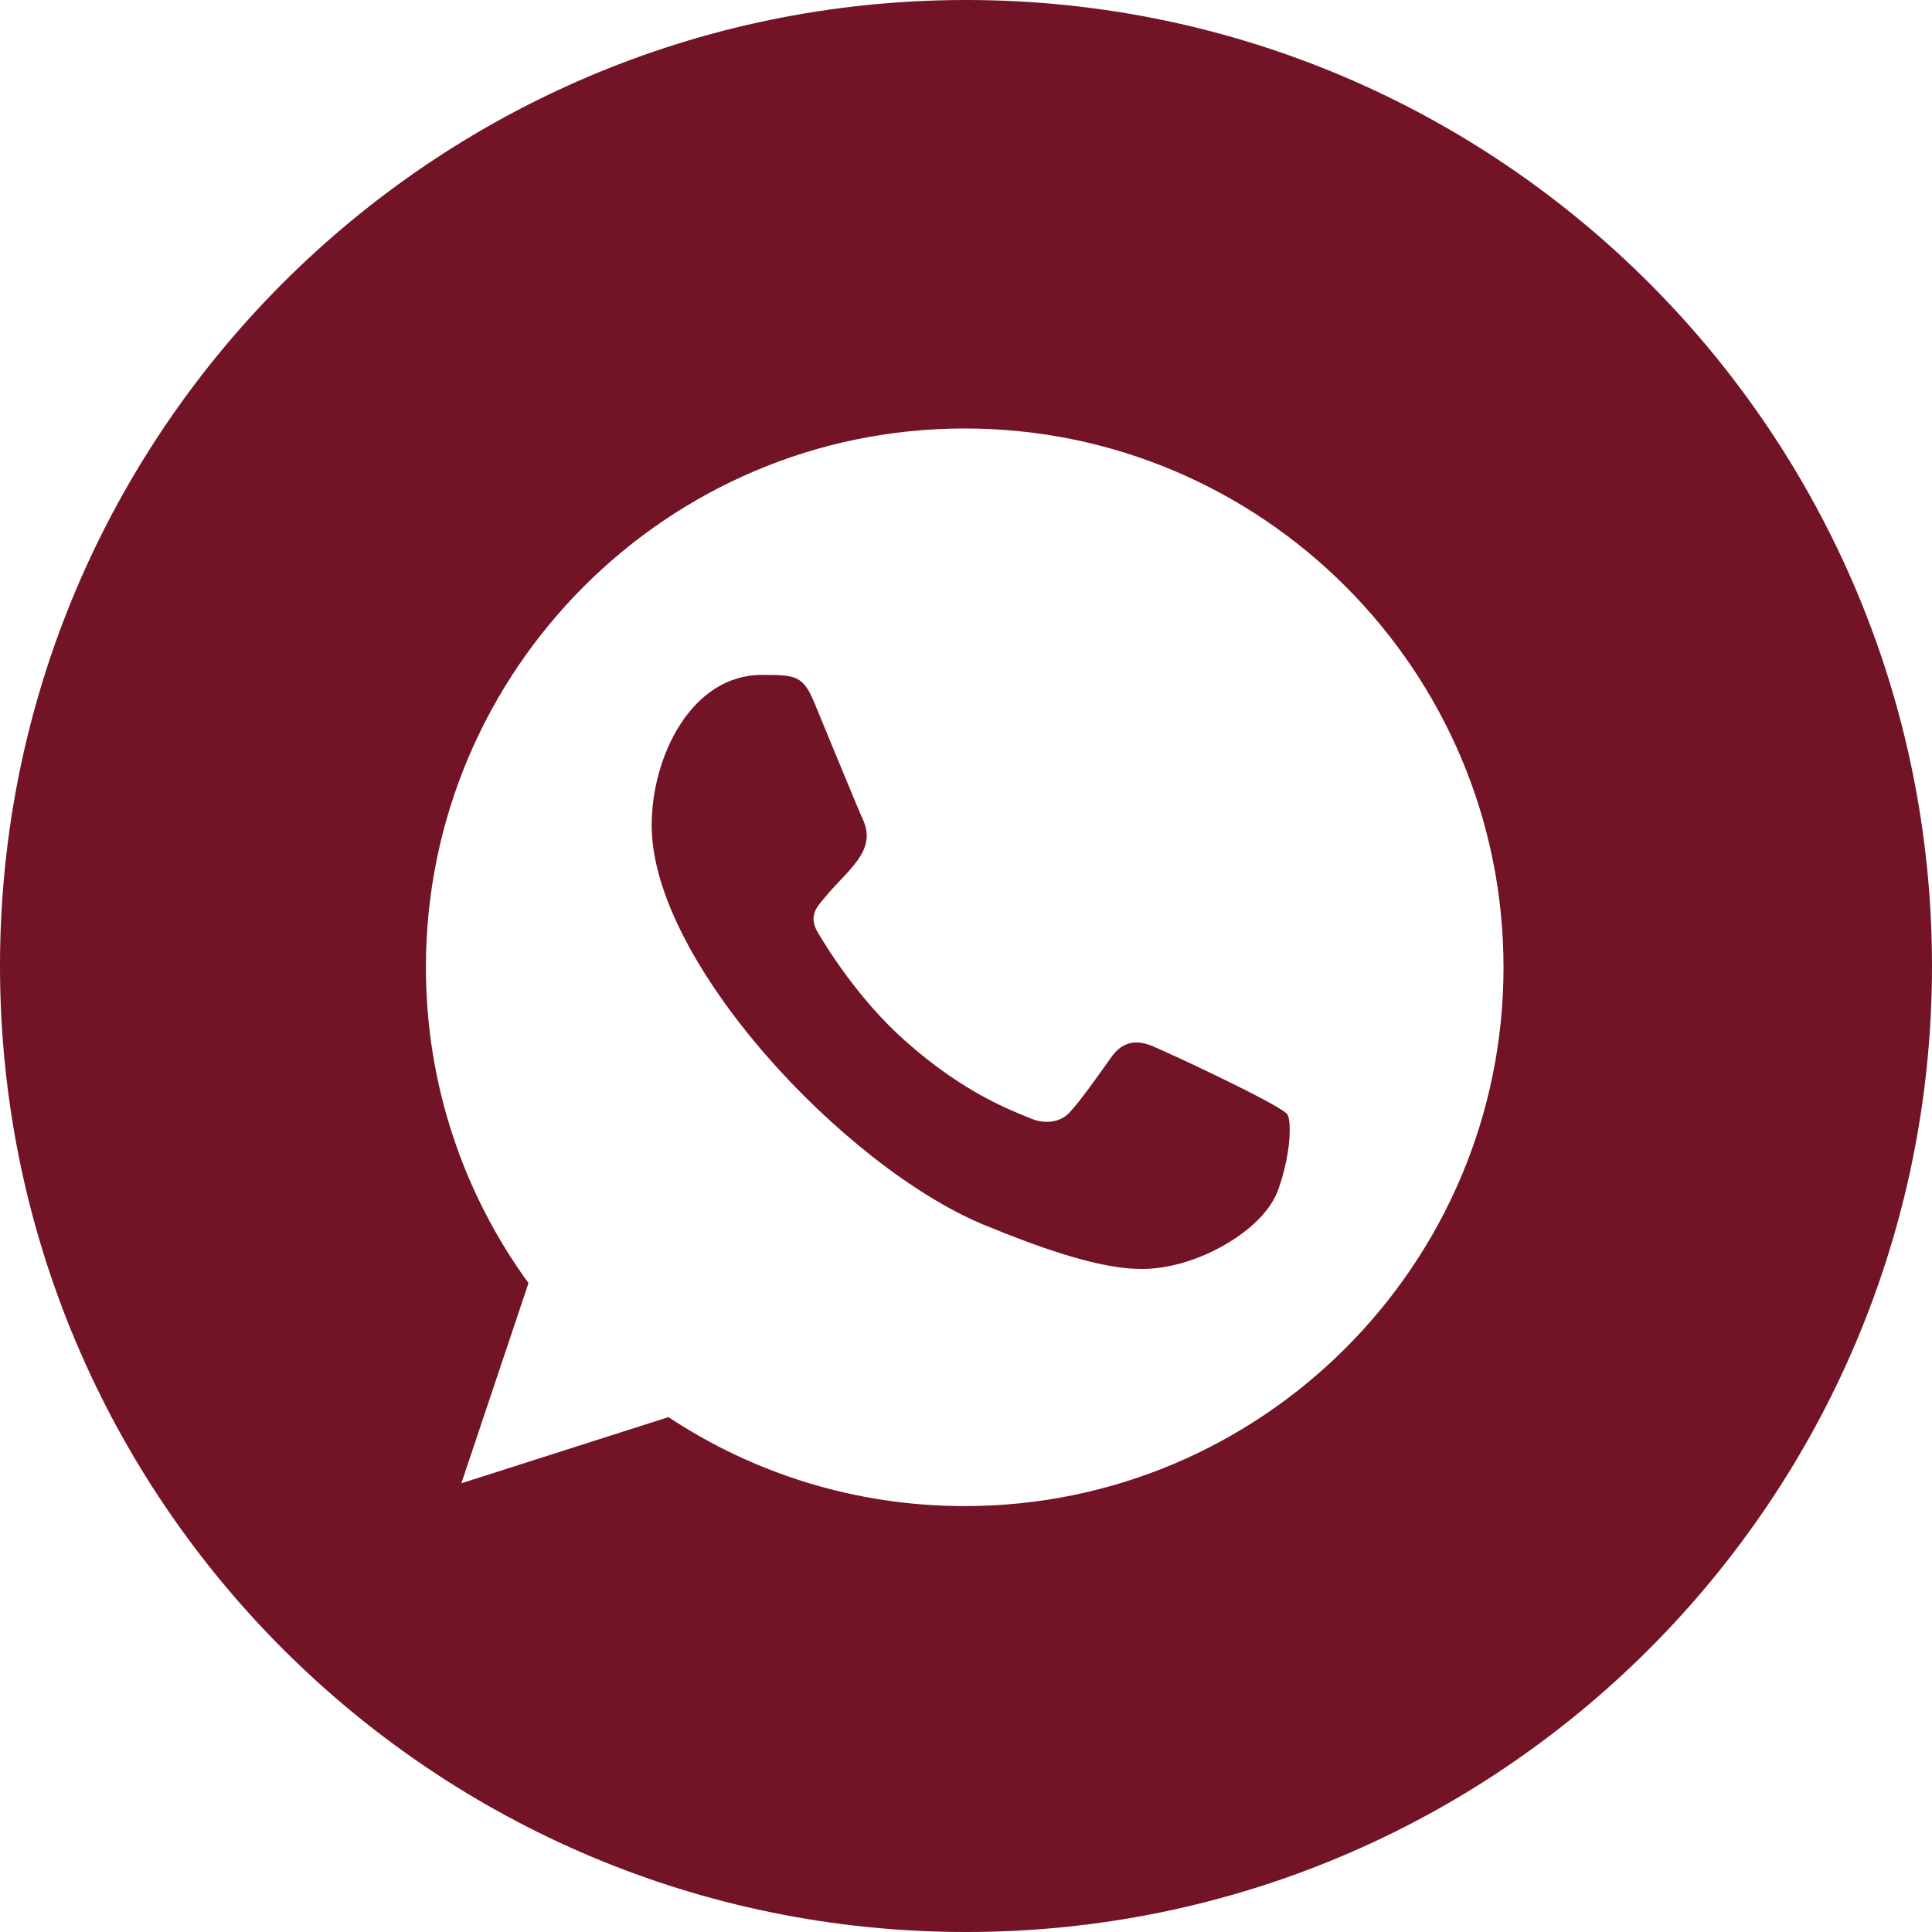
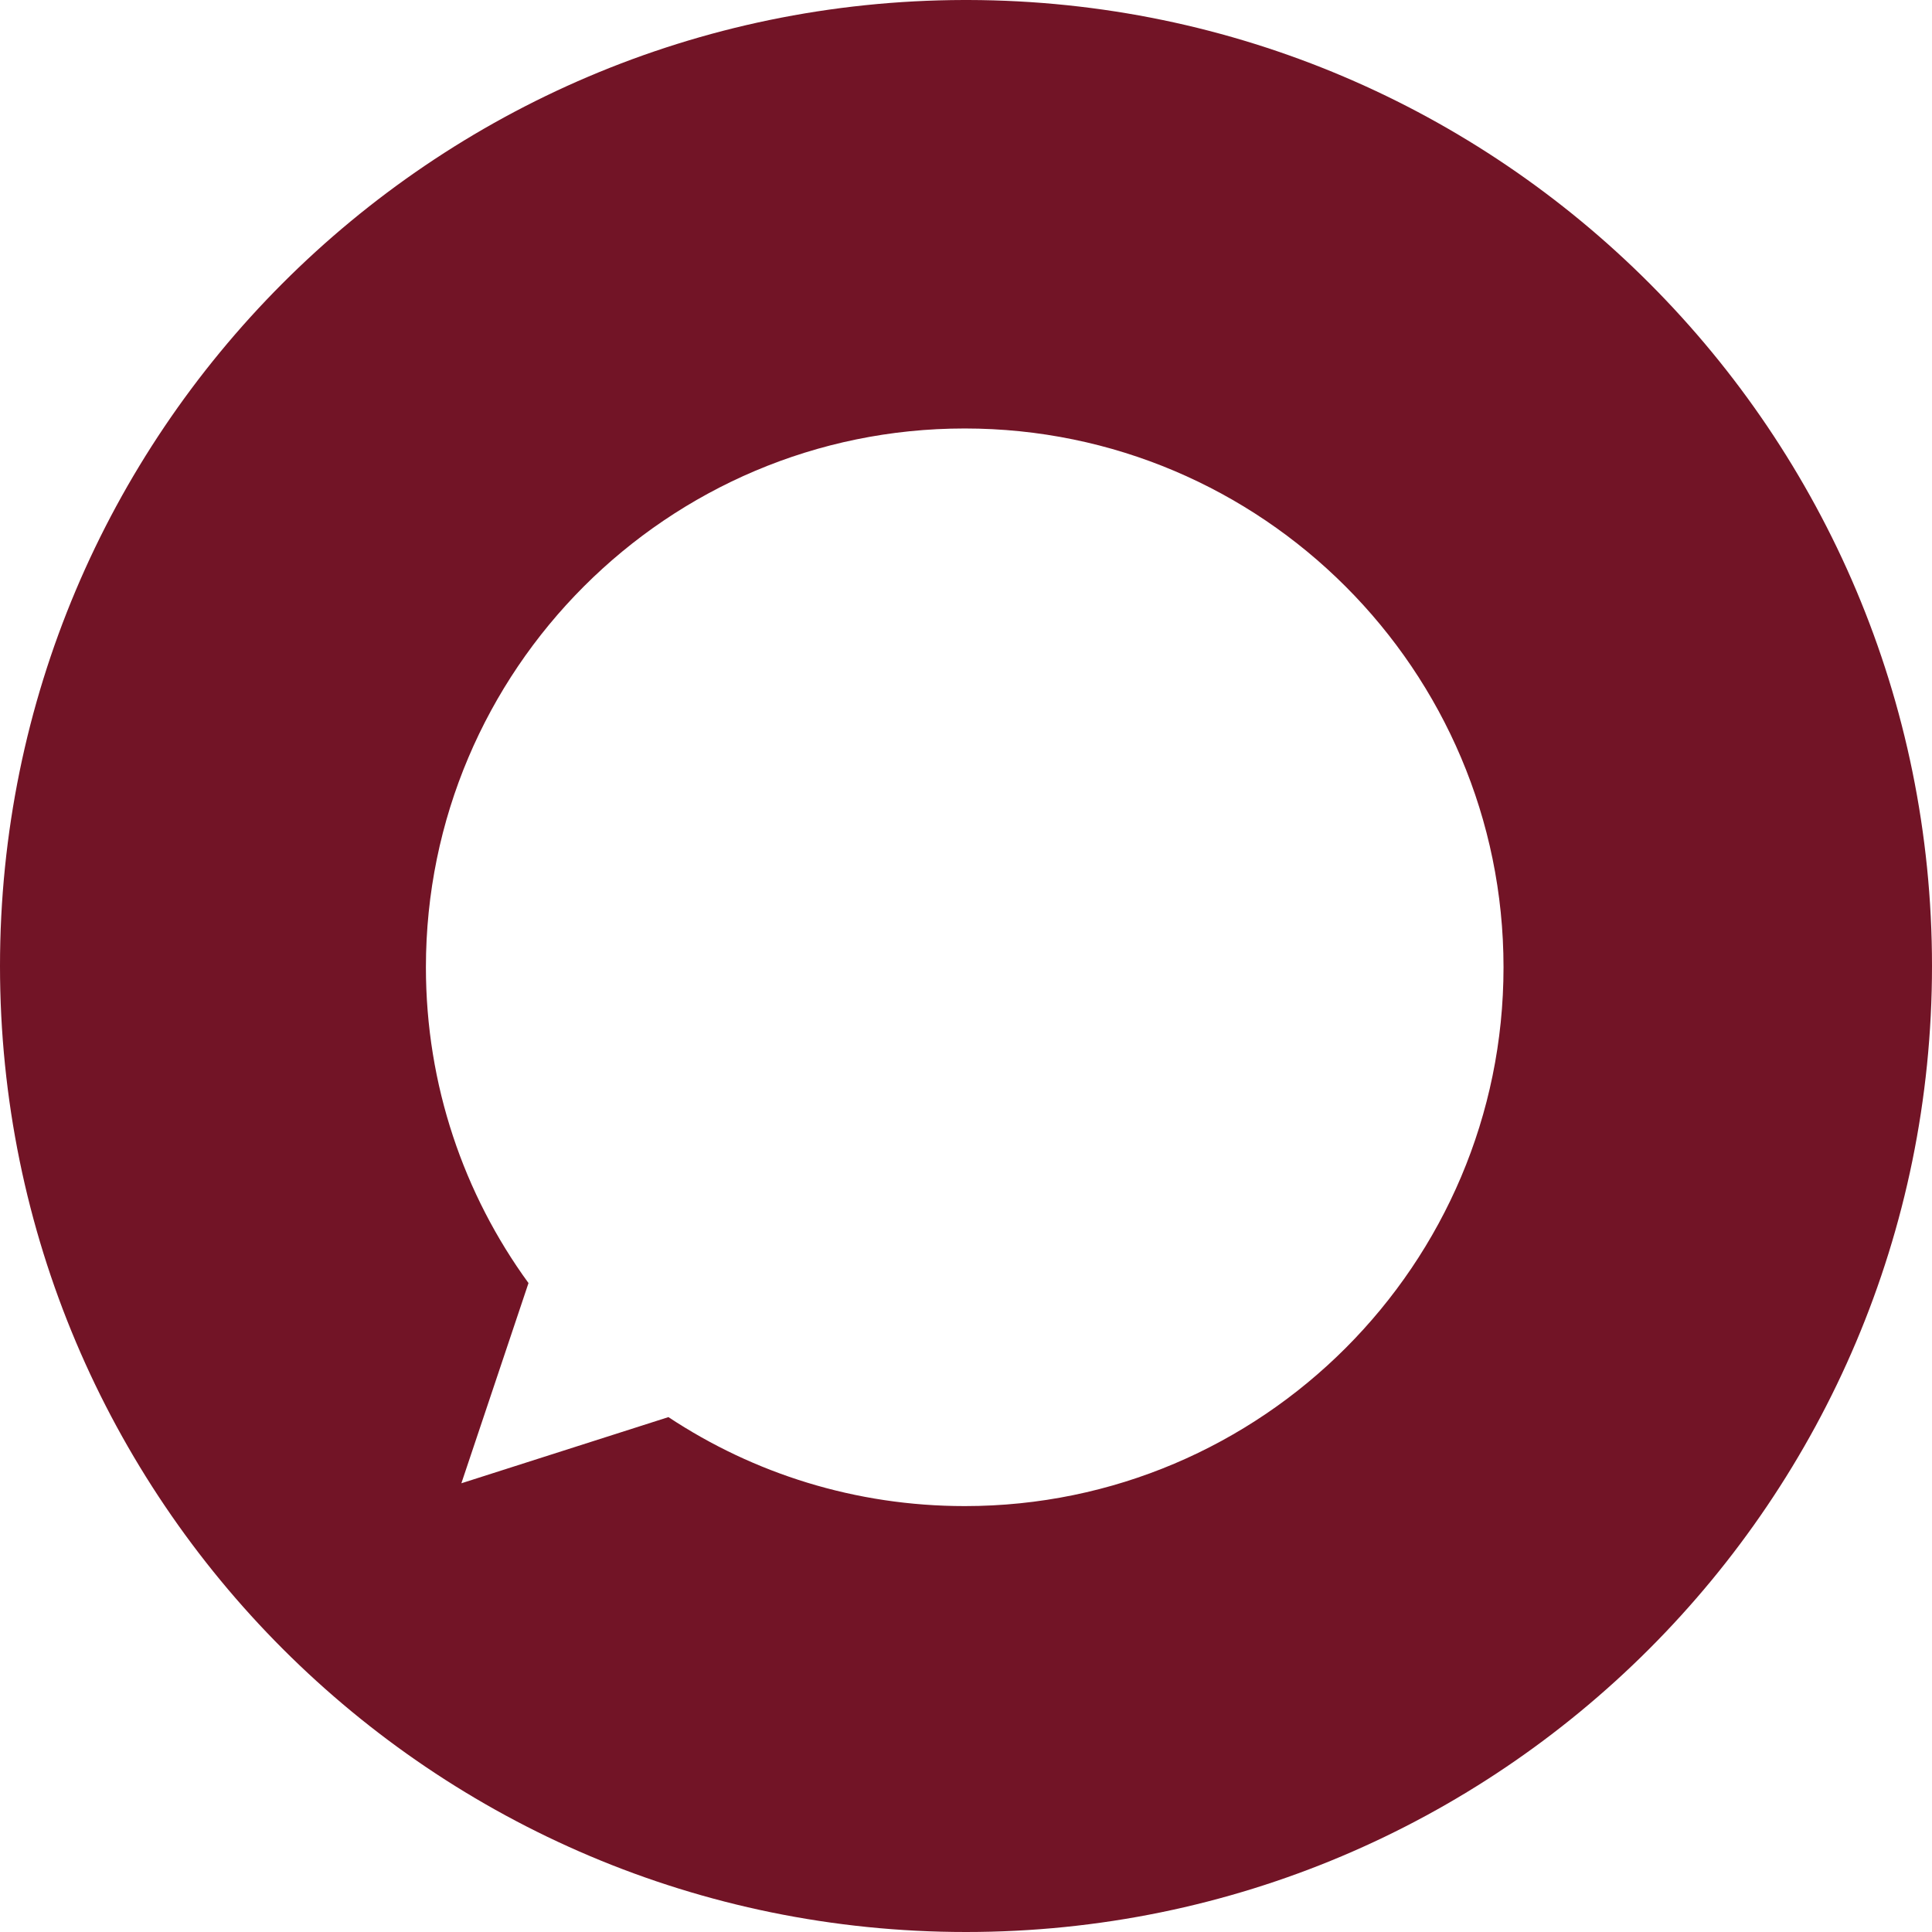
<svg xmlns="http://www.w3.org/2000/svg" width="200" height="200" viewBox="0 0 200 200" fill="none">
-   <path d="M78.867 69.864C82.359 69.864 83.129 69.932 84.278 72.688C85.622 75.936 88.901 83.936 89.292 84.756C90.904 88.12 87.652 90.09 85.293 93.019C84.54 93.901 83.686 94.854 84.64 96.494C85.588 98.101 88.868 103.446 93.687 107.737C99.912 113.282 104.959 115.053 106.767 115.806C108.111 116.364 109.717 116.235 110.699 115.186C111.943 113.841 113.488 111.61 115.061 109.412C116.171 107.838 117.582 107.642 119.06 108.2C120.058 108.546 132.746 114.438 133.283 115.381C133.679 116.068 133.679 119.314 132.335 123.119C130.991 126.924 125.647 130.072 121.386 130.993C118.469 131.612 114.665 132.102 101.847 126.79C87.451 120.826 67.461 99.581 67.461 85.442C67.461 78.245 71.611 69.864 78.867 69.864Z" fill="#721426" />
  <path fill-rule="evenodd" clip-rule="evenodd" d="M100.246 0C155.359 0.133 200 44.854 200 100C200 155.232 155.232 200 100 200C44.768 200 0 155.226 0 100C0 44.854 44.641 0.133 99.768 0H100.246ZM99.85 44.356C69.101 44.356 44.09 69.374 44.09 100.133C44.09 112.329 48.023 123.645 54.71 132.823L47.761 153.548L69.196 146.699C78.014 152.535 88.539 155.91 99.878 155.91C130.628 155.91 155.644 130.892 155.644 100.133C155.644 69.374 130.628 44.356 99.878 44.356H99.85Z" fill="#721426" />
</svg>